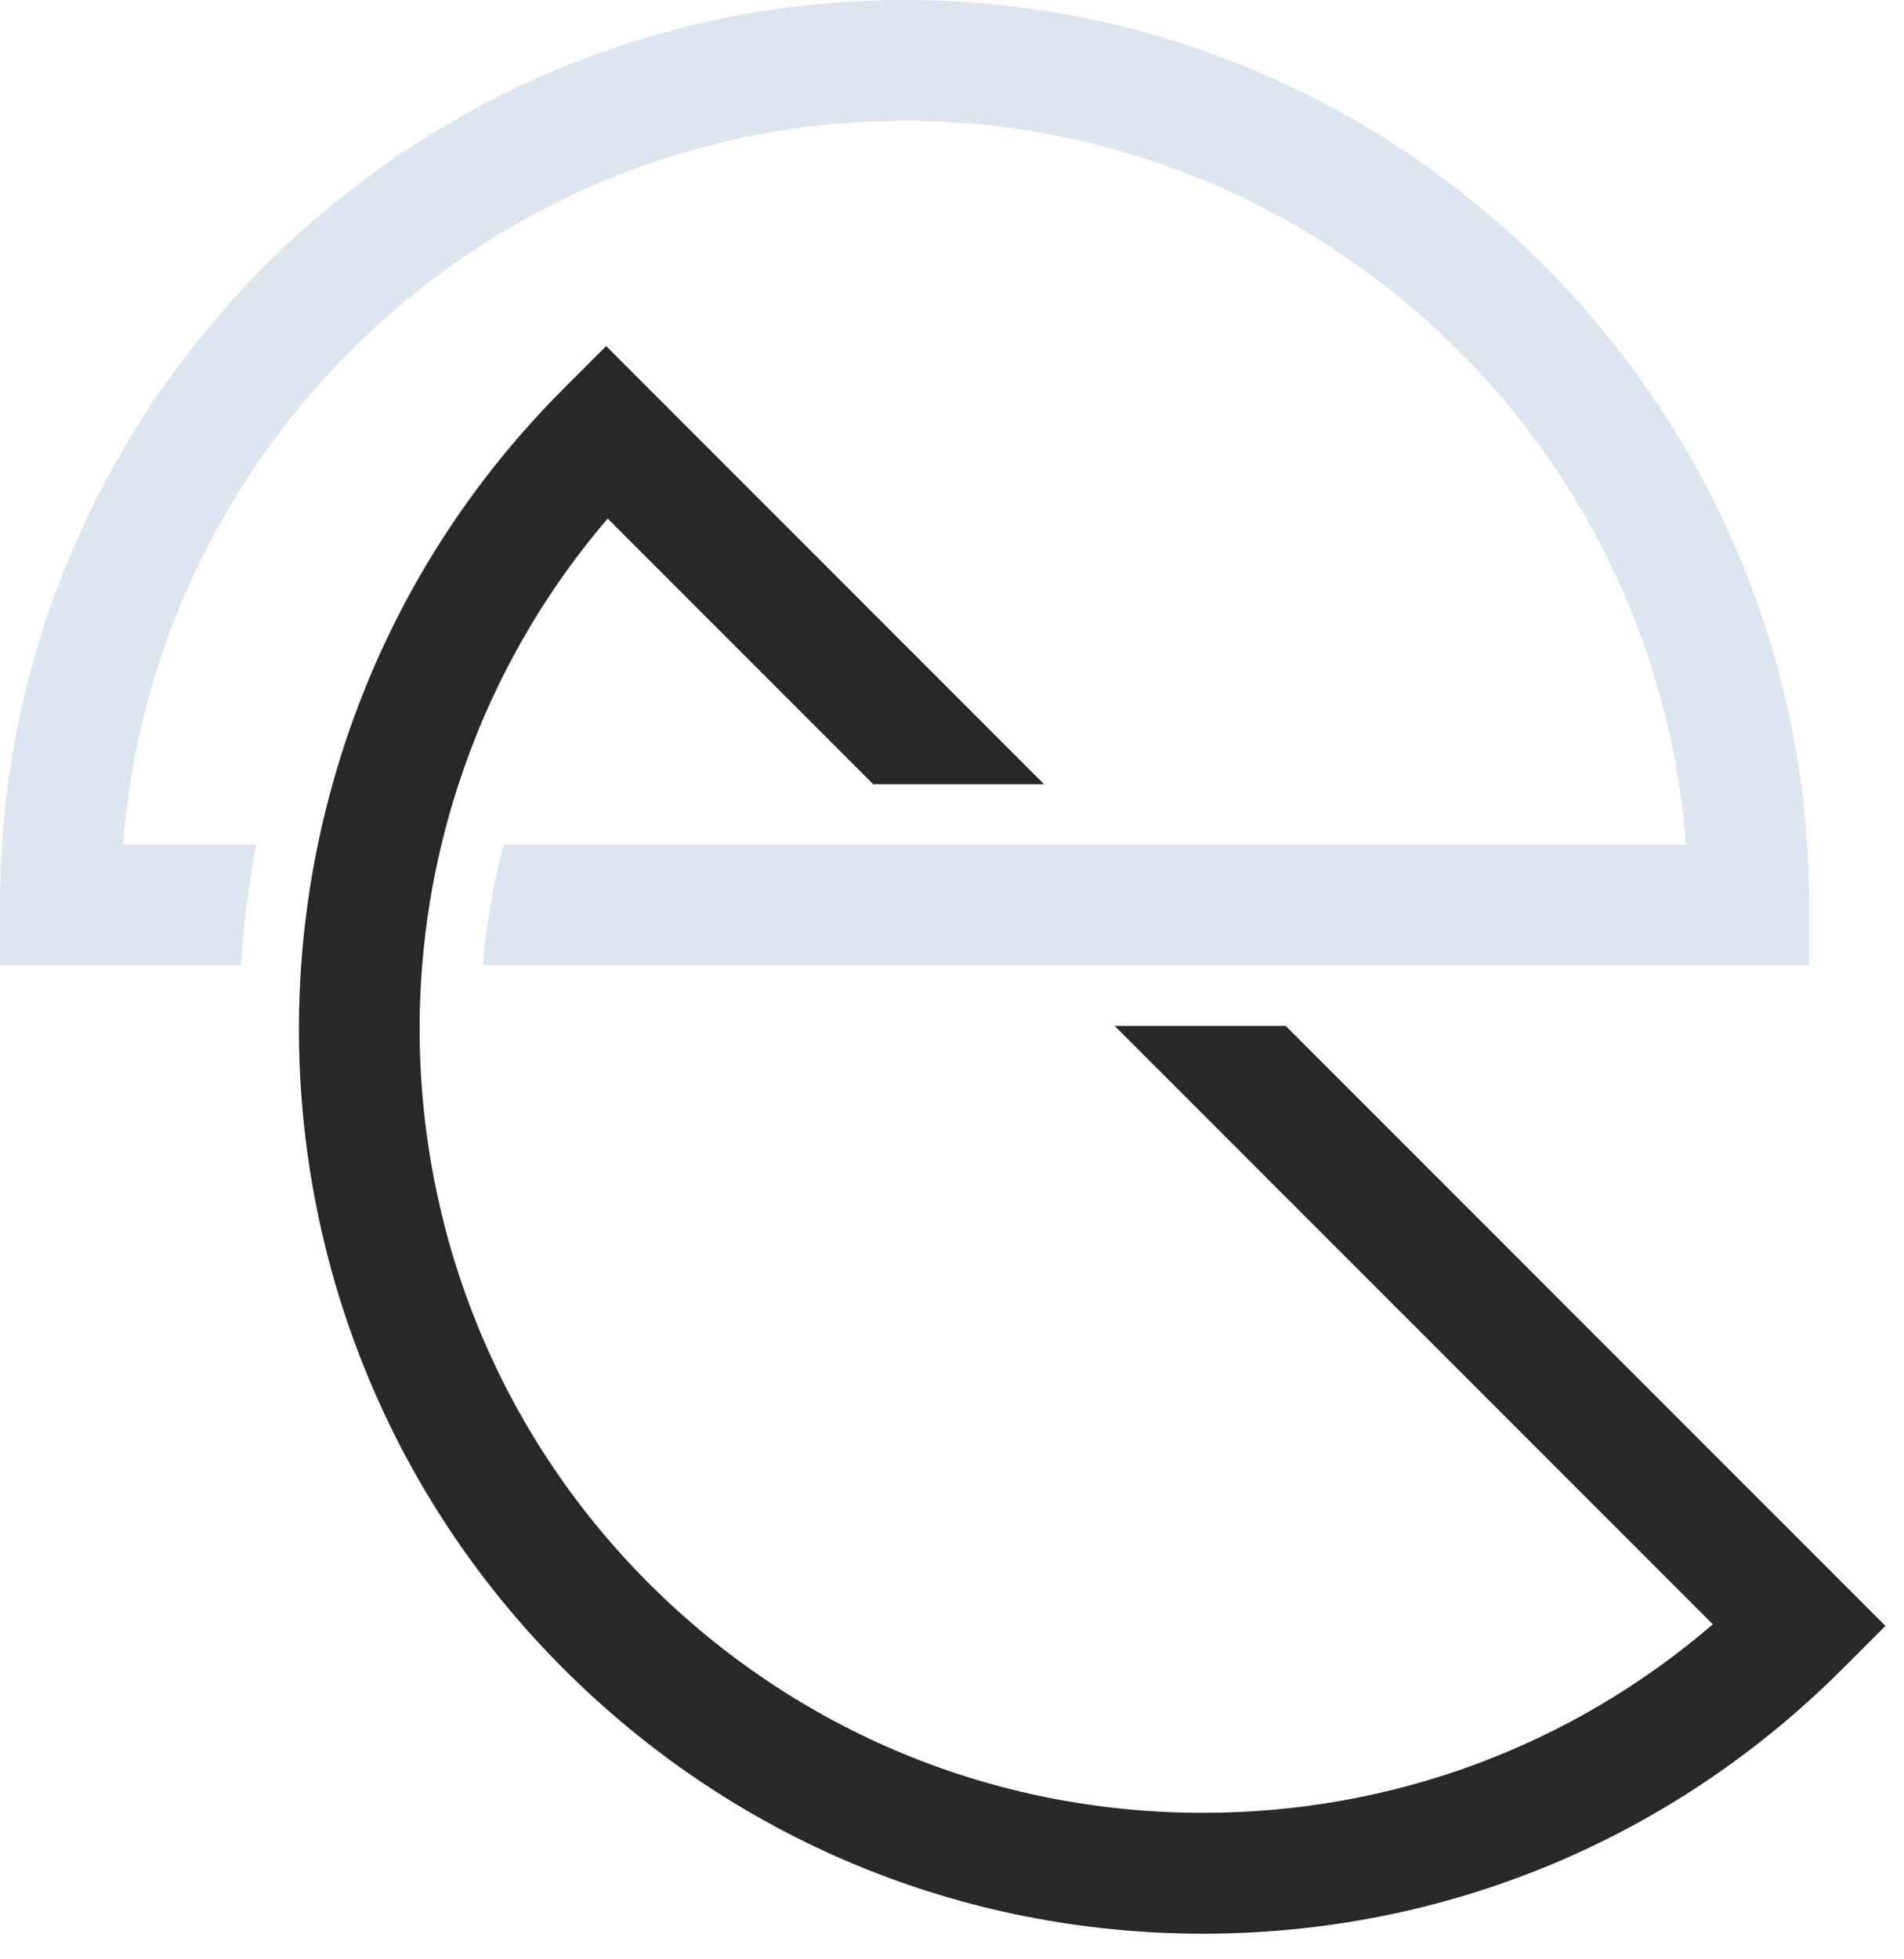
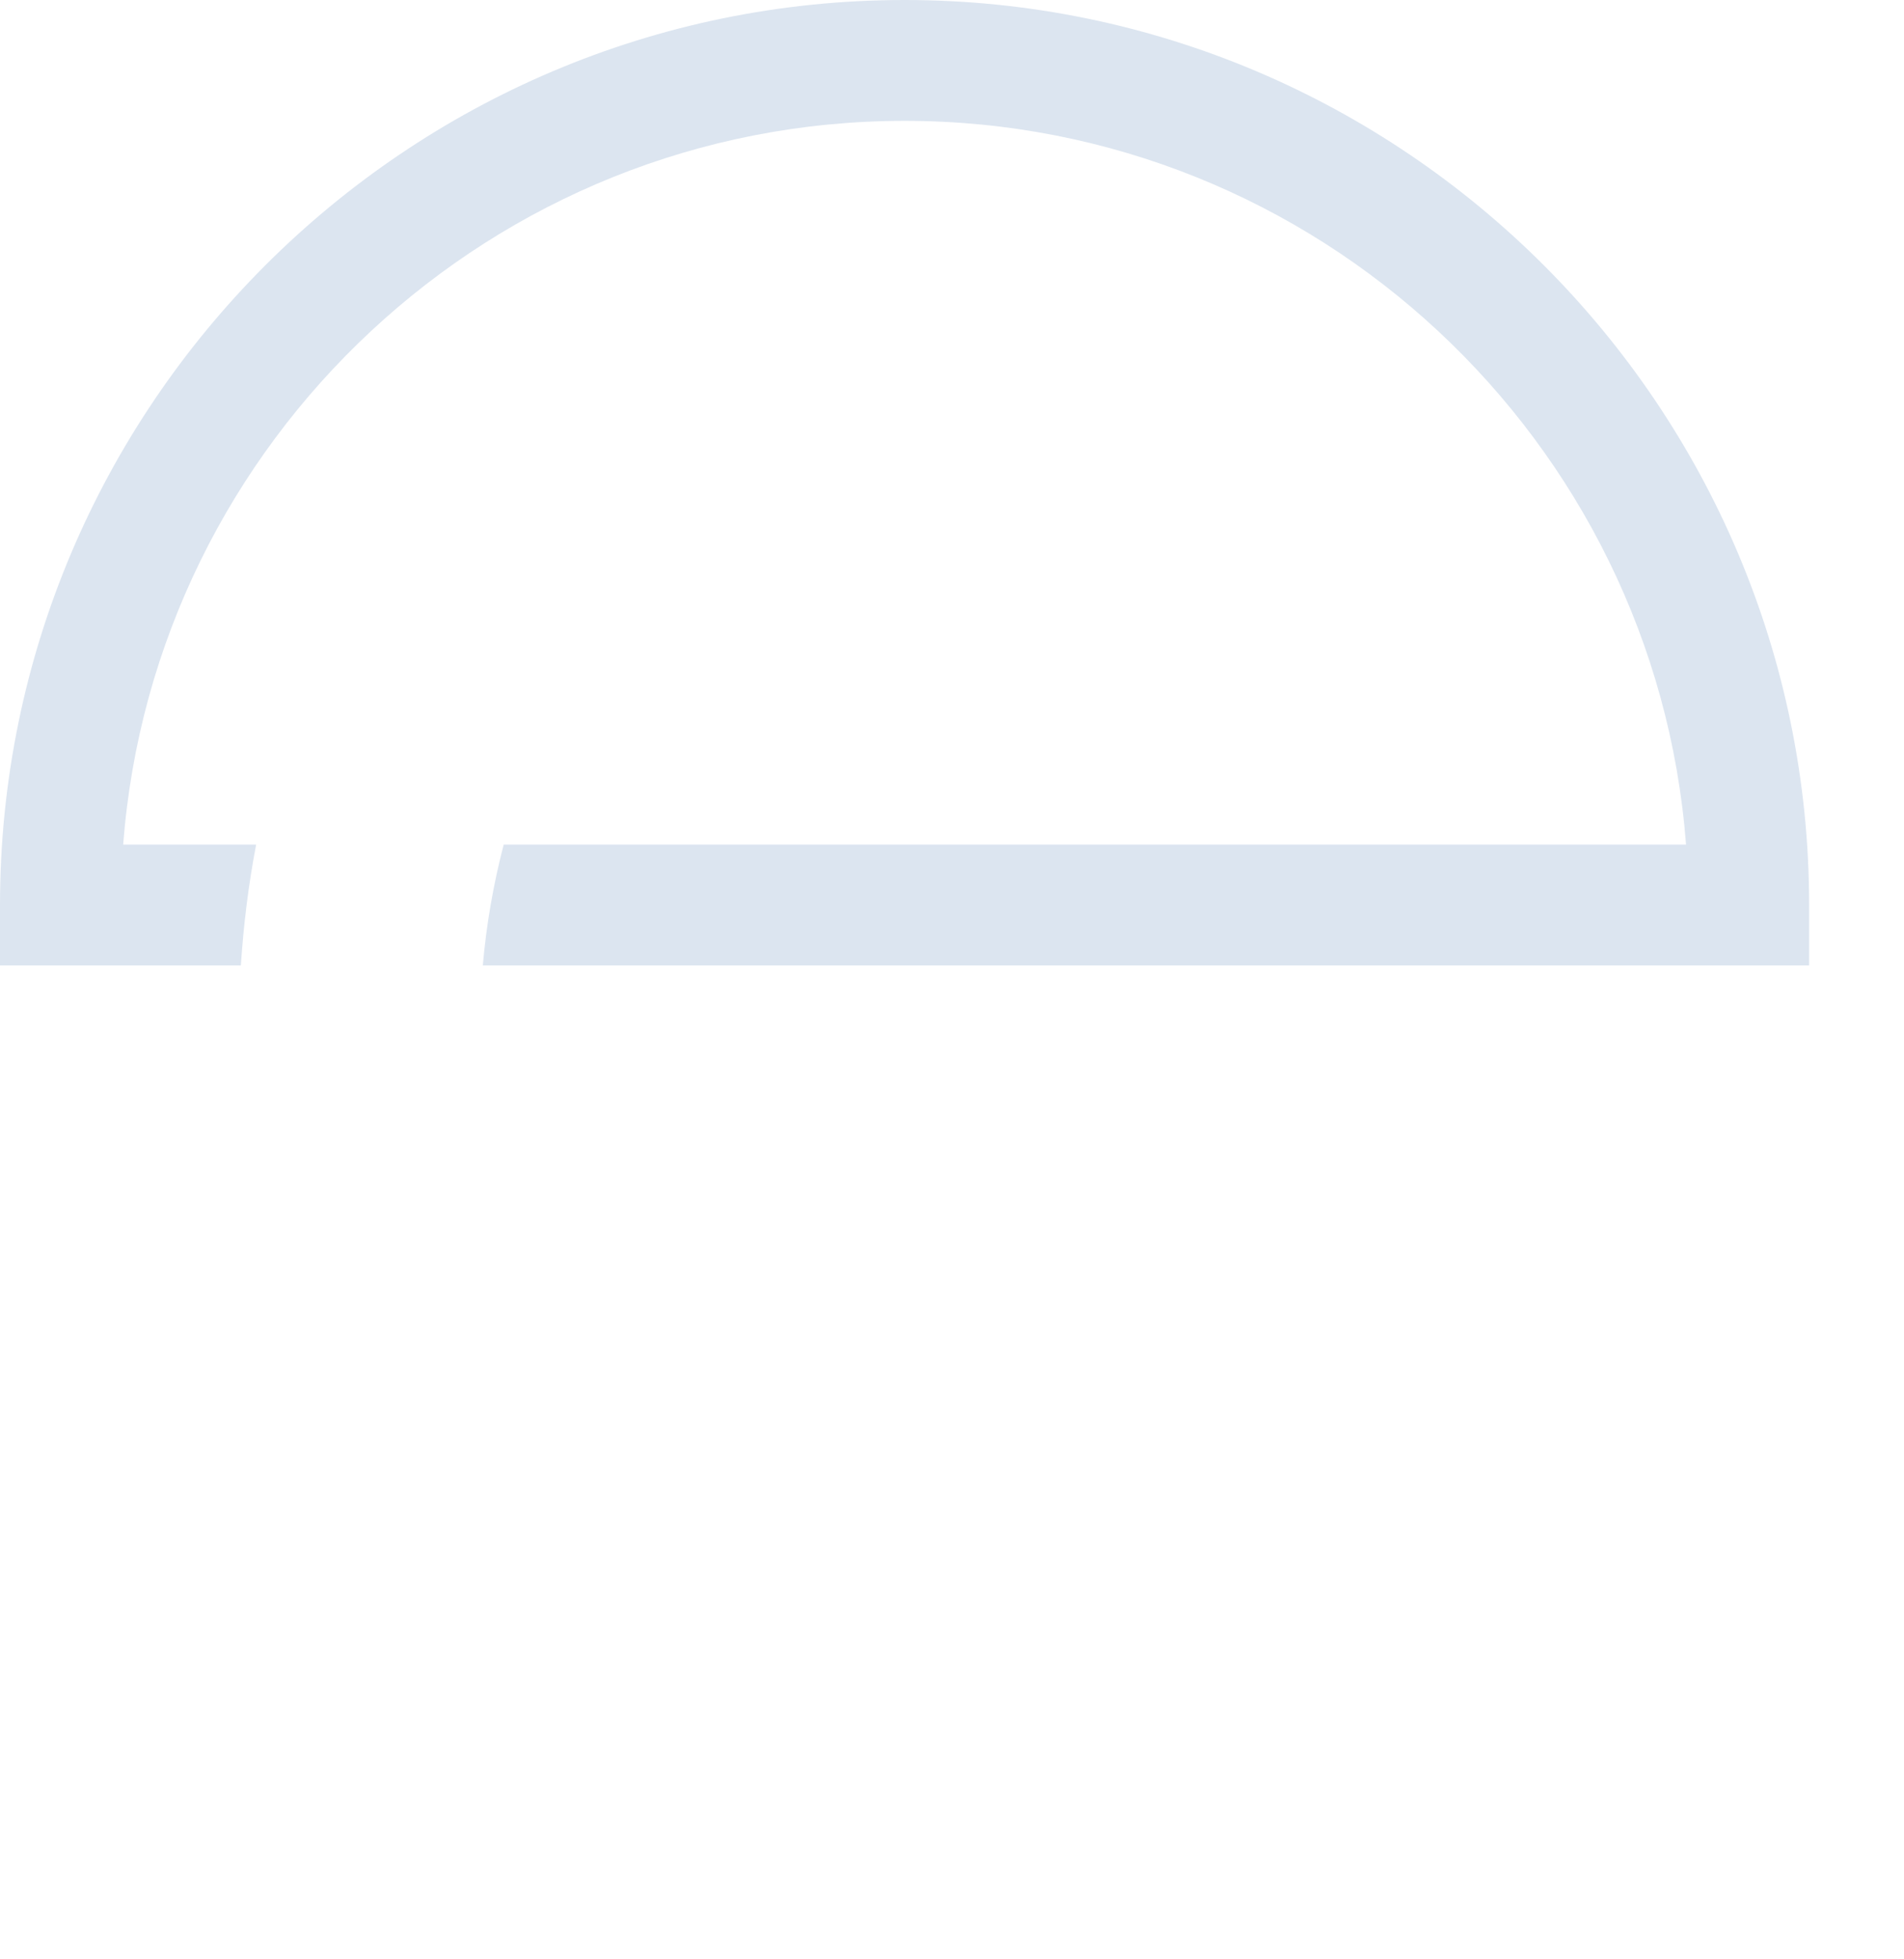
<svg xmlns="http://www.w3.org/2000/svg" width="70" height="72" viewBox="0 0 70 72" fill="none">
-   <path d="M47.263 37.699H40.981L62.972 59.689C57.753 64.174 51.176 66.617 44.225 66.617C36.527 66.617 29.293 63.619 23.849 58.179C18.207 52.533 15.401 45.111 15.428 37.699C15.438 34.698 15.916 31.697 16.858 28.817C18.002 25.318 19.826 21.991 22.342 19.057L32.102 28.817H38.384L22.285 12.718L20.714 14.289C16.535 18.468 13.709 23.494 12.225 28.817C11.414 31.717 11.001 34.708 10.99 37.699C10.963 46.252 14.204 54.811 20.714 61.318C26.995 67.599 35.346 71.058 44.231 71.058C53.117 71.058 61.468 67.599 67.746 61.318L69.317 59.747L47.266 37.696L47.263 37.699Z" fill="#282828" />
  <path d="M33.258 4.441C48.401 4.441 60.85 16.18 61.987 31.037H18.518C18.138 32.498 17.879 33.985 17.751 35.478H66.512V33.258C66.512 14.918 51.594 0 33.258 0C14.921 0 0 14.918 0 33.258V35.478H8.855C8.953 33.991 9.135 32.508 9.417 31.037H4.529C5.662 16.18 18.114 4.441 33.258 4.441Z" fill="#DCE5F0" />
</svg>